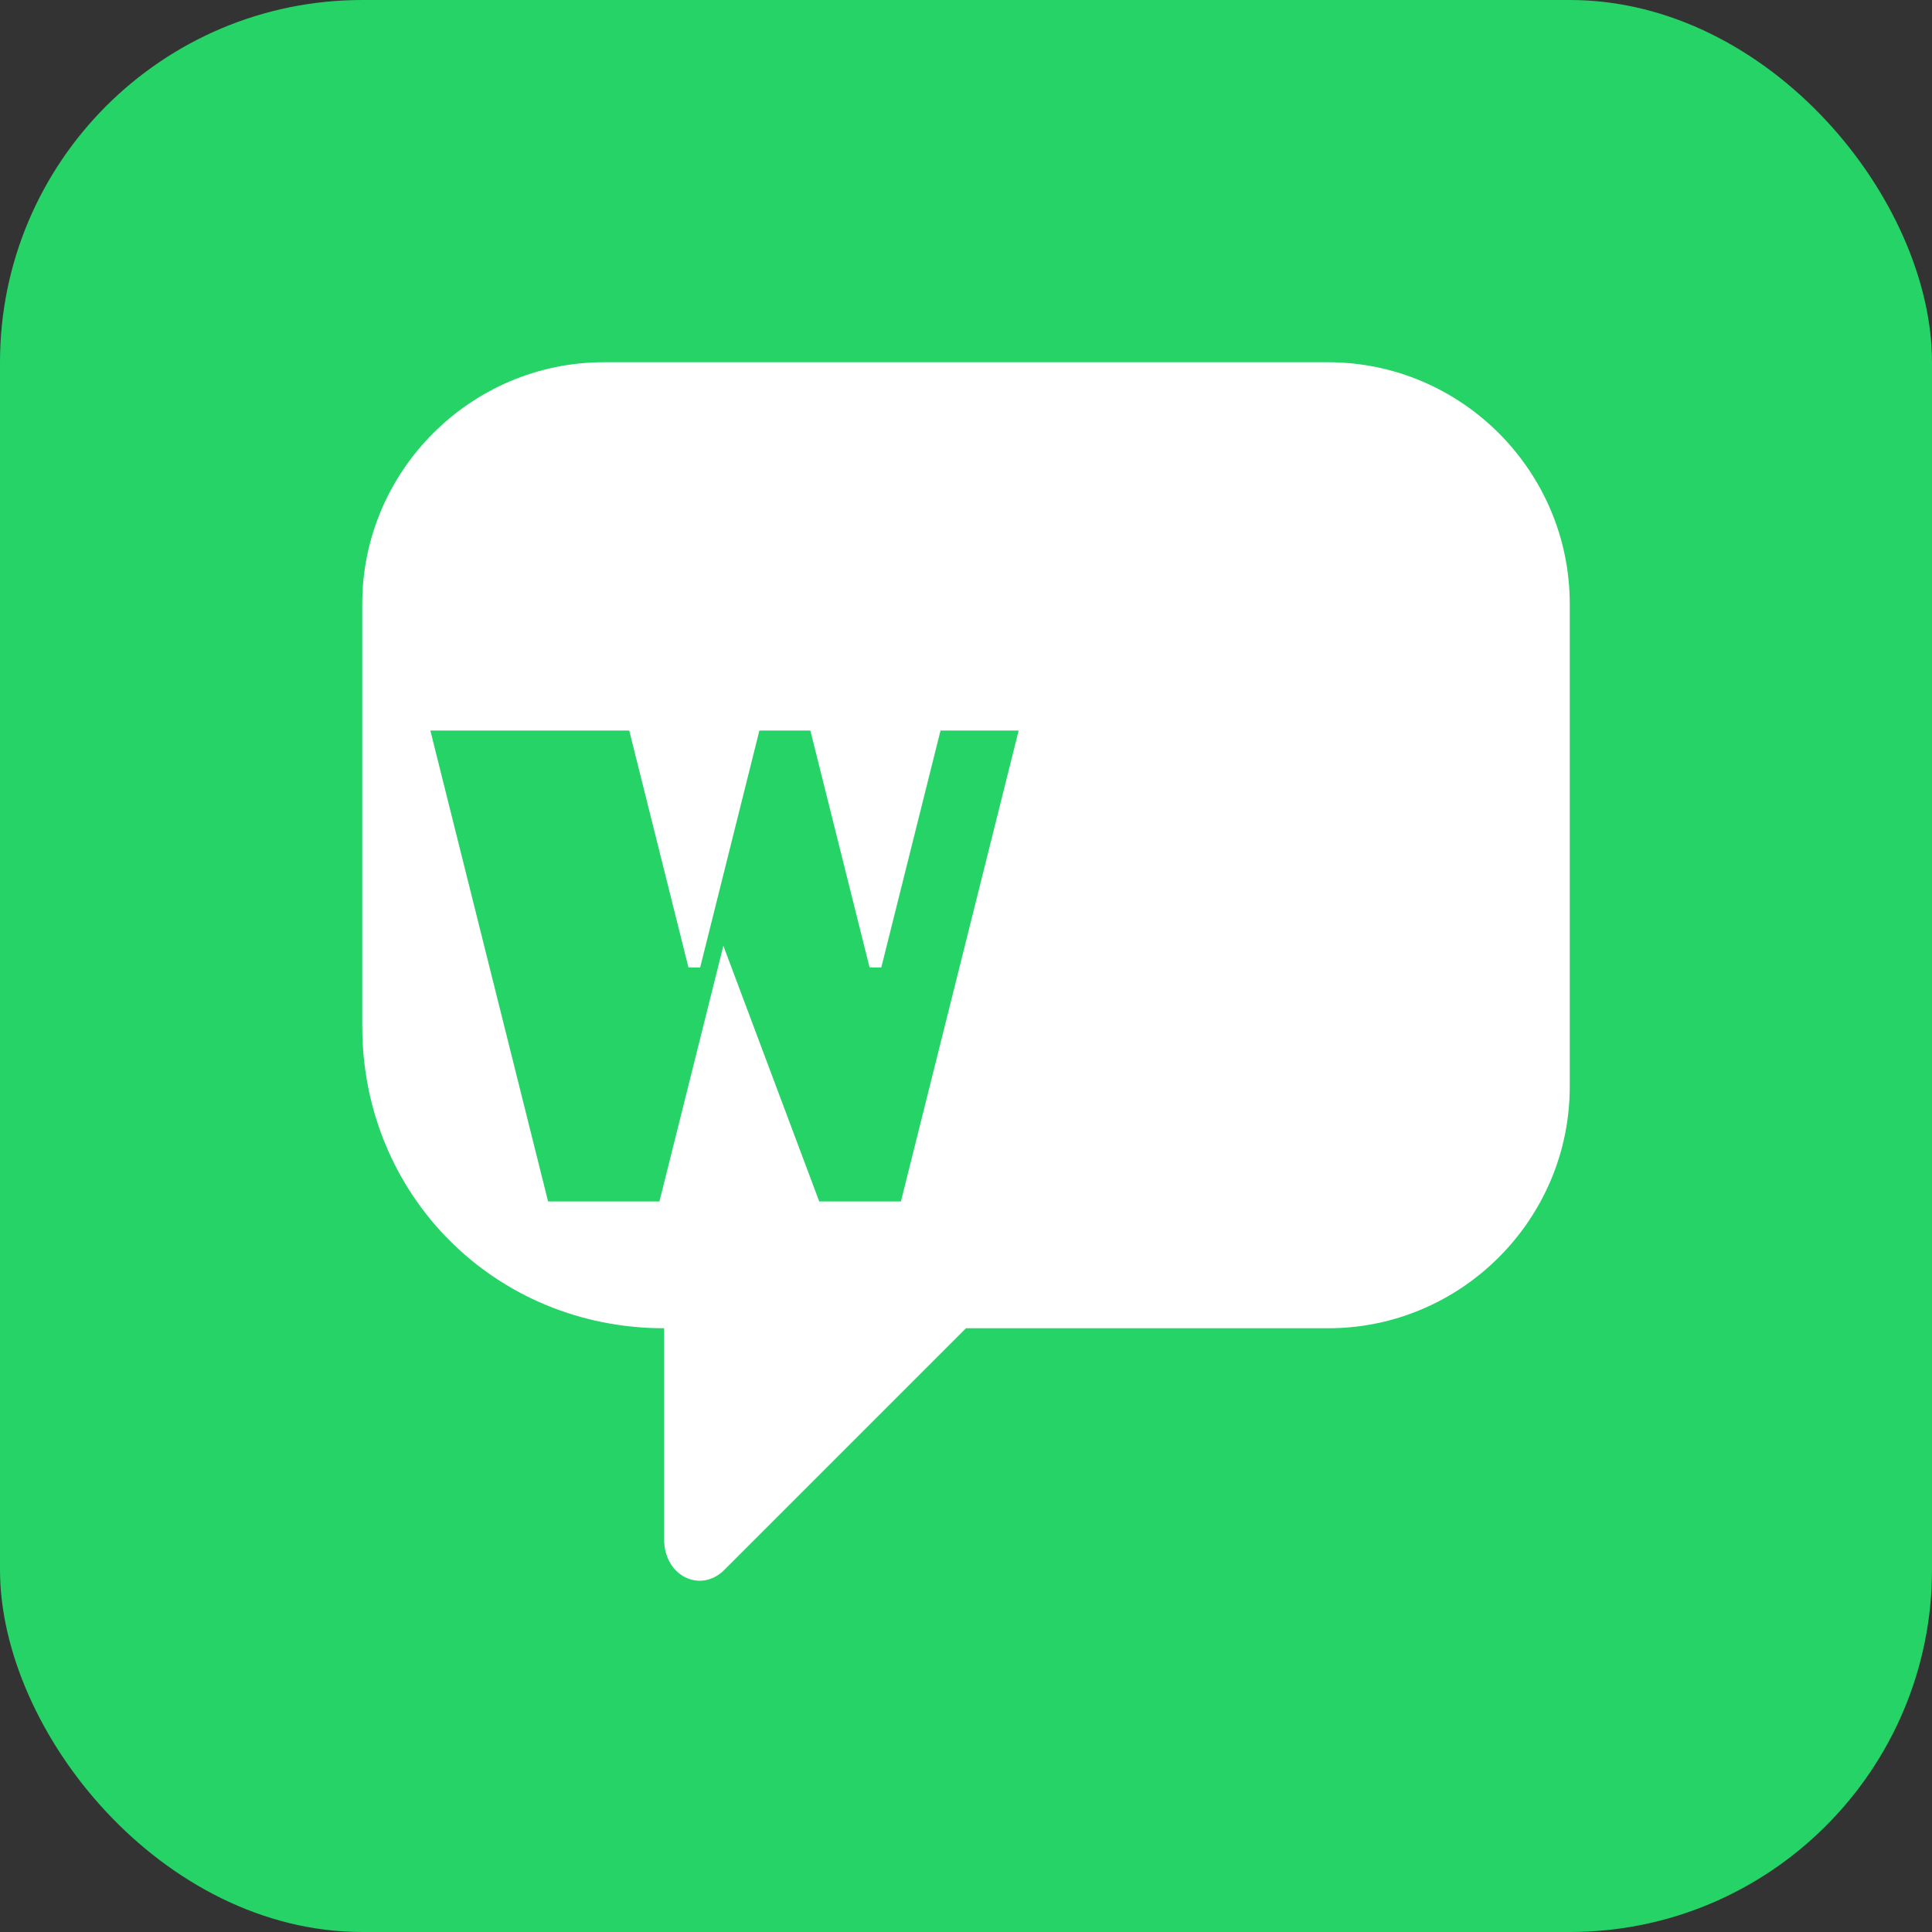
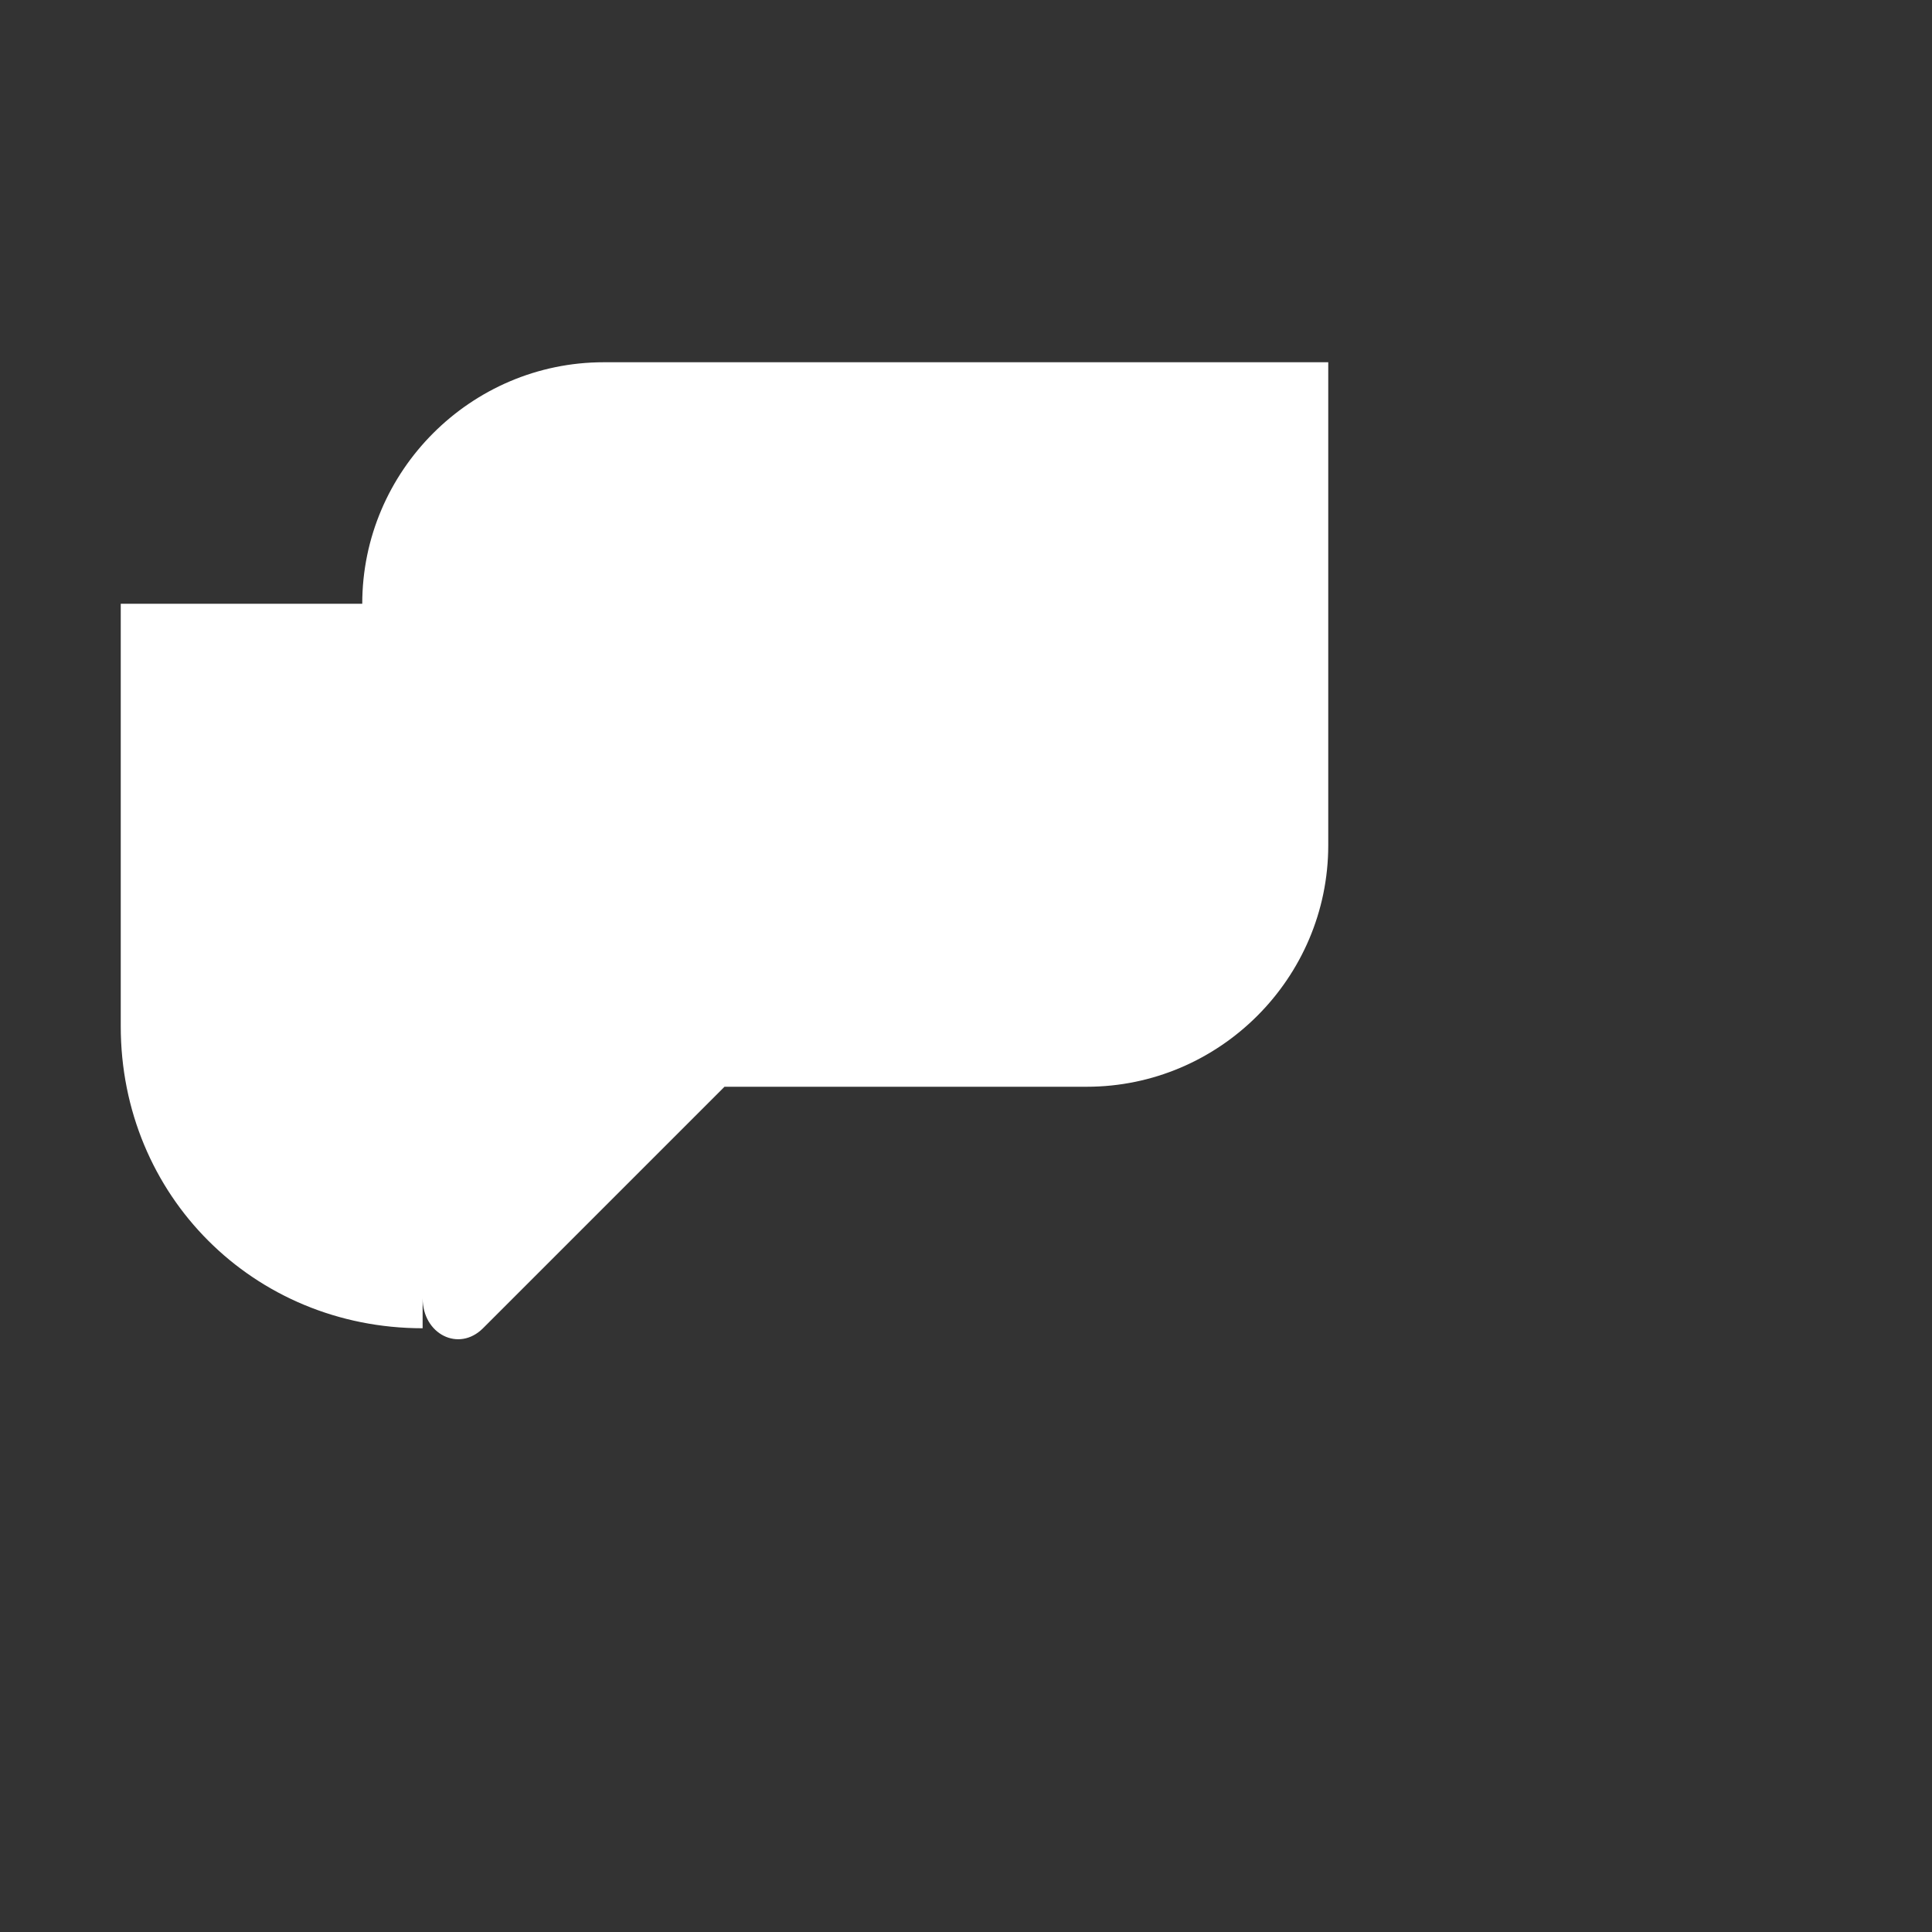
<svg xmlns="http://www.w3.org/2000/svg" viewBox="0 0 32 32" width="32" height="32">
  <rect x="0" y="0" width="32" height="32" fill="#333333" stroke="none" />
-   <rect x="0" y="0" width="32" height="32" rx="6" fill="#25D366" />
  <g fill="white">
-     <path d="M6 10c0-2.2 1.8-4 4-4h12c2.2 0 4 1.8 4 4v8c0 2.2-1.8 4-4 4h-6l-4 4c-.4.4-1 .1-1-.5V22c-2.8 0-5-2.2-5-5V10z" />
-     <path d="M9 12h1.5l1 4 1-4h1l1 4 1-4h1.5l-2 8h-1.5L12 16l-1 4H9l-2-8z" fill="#25D366" stroke="white" stroke-width="0.2" />
+     <path d="M6 10c0-2.2 1.8-4 4-4h12v8c0 2.2-1.8 4-4 4h-6l-4 4c-.4.4-1 .1-1-.5V22c-2.8 0-5-2.2-5-5V10z" />
  </g>
</svg>